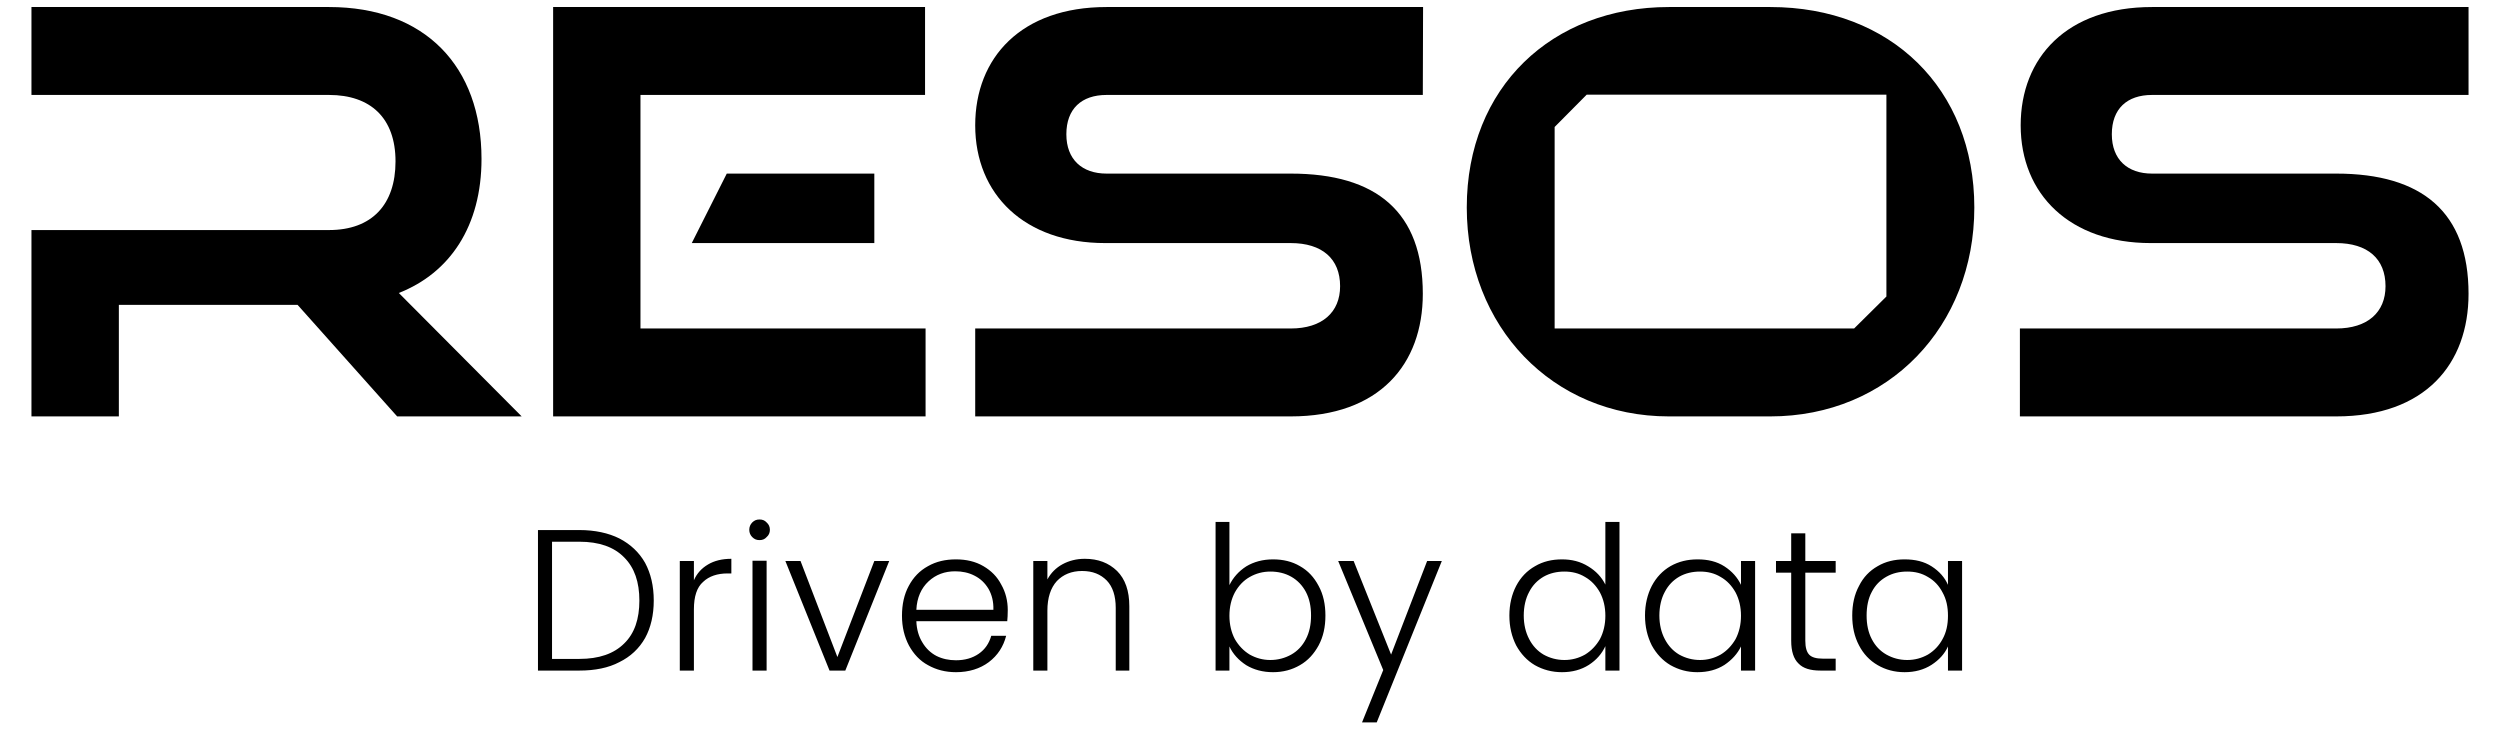
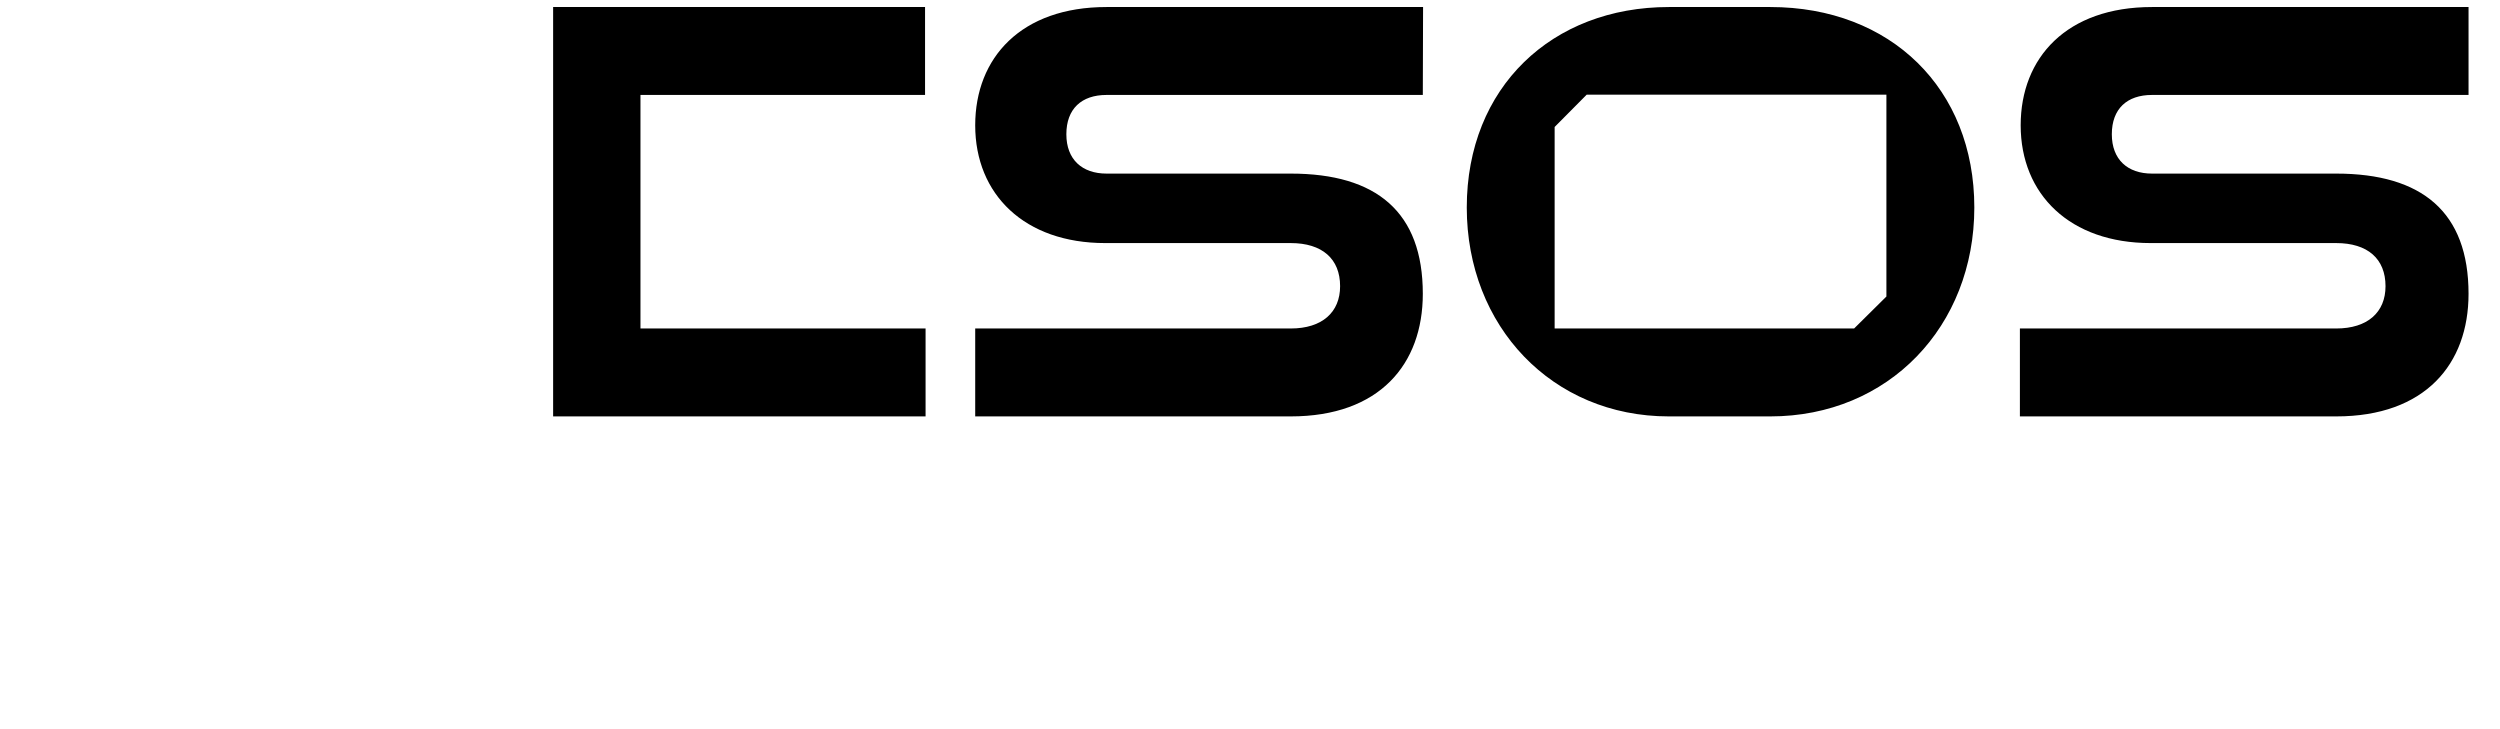
<svg xmlns="http://www.w3.org/2000/svg" width="48" height="14" viewBox="0 0 48 14" fill="none">
-   <path d="M11.985 12.354C12.183 12.162 12.276 11.885 12.276 11.531C12.276 11.177 12.183 10.901 11.985 10.703C11.787 10.5 11.5 10.401 11.125 10.401H10.599V12.651H11.125C11.5 12.651 11.787 12.552 11.985 12.354ZM11.891 10.338C12.104 10.448 12.271 10.604 12.386 10.807C12.495 11.01 12.552 11.25 12.552 11.531C12.552 11.807 12.495 12.052 12.386 12.25C12.271 12.453 12.104 12.609 11.891 12.713C11.683 12.823 11.422 12.875 11.125 12.875H10.329V10.177H11.125C11.422 10.177 11.683 10.234 11.891 10.338ZM13.594 10.838C13.714 10.766 13.865 10.729 14.042 10.729V11.01H13.969C13.776 11.01 13.615 11.062 13.5 11.172C13.38 11.276 13.323 11.453 13.323 11.698V12.875H13.052V10.771H13.323V11.141C13.38 11.01 13.469 10.912 13.594 10.838ZM14.719 12.875H14.448V10.766H14.719V12.875ZM14.443 10.312C14.407 10.276 14.386 10.229 14.386 10.172C14.386 10.115 14.407 10.068 14.443 10.031C14.485 9.99 14.526 9.974 14.584 9.974C14.636 9.974 14.683 9.99 14.719 10.031C14.761 10.068 14.782 10.115 14.782 10.172C14.782 10.229 14.761 10.276 14.719 10.312C14.683 10.354 14.636 10.37 14.584 10.37C14.526 10.37 14.485 10.354 14.443 10.312ZM16.078 12.615L16.787 10.771H17.073L16.23 12.875H15.927L15.079 10.771H15.37L16.078 12.615ZM18.98 11.307C18.912 11.193 18.823 11.109 18.709 11.052C18.599 10.995 18.474 10.969 18.339 10.969C18.141 10.969 17.969 11.031 17.828 11.162C17.688 11.292 17.605 11.474 17.594 11.708H19.073C19.078 11.547 19.042 11.417 18.98 11.307ZM19.339 11.927H17.594C17.599 12.083 17.641 12.224 17.709 12.333C17.776 12.448 17.87 12.537 17.98 12.594C18.094 12.651 18.219 12.677 18.355 12.677C18.526 12.677 18.672 12.635 18.792 12.552C18.912 12.469 18.99 12.354 19.032 12.208H19.318C19.266 12.412 19.157 12.583 18.985 12.713C18.818 12.838 18.605 12.906 18.355 12.906C18.151 12.906 17.974 12.859 17.818 12.771C17.662 12.688 17.542 12.557 17.453 12.396C17.365 12.229 17.318 12.042 17.318 11.823C17.318 11.604 17.36 11.412 17.448 11.25C17.537 11.083 17.657 10.958 17.818 10.87C17.974 10.781 18.151 10.74 18.355 10.74C18.552 10.74 18.73 10.781 18.881 10.87C19.032 10.958 19.146 11.073 19.224 11.224C19.308 11.37 19.349 11.537 19.349 11.713C19.349 11.807 19.344 11.875 19.339 11.927ZM21.448 10.963C21.605 11.12 21.683 11.344 21.683 11.641V12.875H21.422V11.672C21.422 11.443 21.365 11.266 21.25 11.146C21.131 11.026 20.98 10.963 20.776 10.963C20.573 10.963 20.412 11.031 20.292 11.156C20.172 11.287 20.11 11.479 20.11 11.724V12.875H19.839V10.771H20.11V11.125C20.177 11 20.276 10.901 20.401 10.833C20.526 10.766 20.667 10.729 20.828 10.729C21.084 10.729 21.287 10.807 21.448 10.963ZM25.073 11.365C25.006 11.24 24.912 11.141 24.792 11.073C24.672 11.005 24.537 10.974 24.391 10.974C24.245 10.974 24.115 11.01 23.995 11.078C23.875 11.146 23.782 11.245 23.709 11.375C23.641 11.505 23.605 11.651 23.605 11.823C23.605 11.99 23.641 12.141 23.709 12.271C23.782 12.396 23.875 12.495 23.995 12.568C24.115 12.635 24.245 12.672 24.391 12.672C24.537 12.672 24.672 12.635 24.792 12.568C24.912 12.5 25.006 12.401 25.073 12.271C25.141 12.141 25.172 11.99 25.172 11.818C25.172 11.641 25.141 11.495 25.073 11.365ZM23.927 10.875C24.073 10.787 24.245 10.74 24.443 10.74C24.636 10.74 24.808 10.781 24.959 10.87C25.115 10.958 25.23 11.083 25.318 11.25C25.407 11.412 25.448 11.604 25.448 11.818C25.448 12.037 25.407 12.224 25.318 12.391C25.23 12.552 25.115 12.682 24.959 12.771C24.808 12.859 24.636 12.906 24.443 12.906C24.245 12.906 24.073 12.859 23.927 12.771C23.782 12.677 23.672 12.557 23.605 12.412V12.875H23.339V10.021H23.605V11.234C23.677 11.088 23.782 10.969 23.927 10.875ZM27.683 10.771L26.433 13.87H26.151L26.558 12.865L25.693 10.771H25.99L26.709 12.568L27.401 10.771H27.683ZM30.719 11.375C30.646 11.245 30.552 11.146 30.433 11.078C30.313 11.005 30.183 10.974 30.037 10.974C29.891 10.974 29.756 11.005 29.636 11.073C29.521 11.141 29.427 11.234 29.36 11.365C29.292 11.49 29.256 11.646 29.256 11.818C29.256 11.99 29.292 12.141 29.36 12.271C29.427 12.401 29.521 12.5 29.636 12.568C29.756 12.635 29.891 12.672 30.037 12.672C30.183 12.672 30.313 12.635 30.433 12.568C30.552 12.495 30.646 12.396 30.719 12.271C30.787 12.141 30.823 11.99 30.823 11.823C30.823 11.651 30.787 11.505 30.719 11.375ZM29.11 11.25C29.198 11.083 29.318 10.958 29.474 10.87C29.625 10.781 29.797 10.74 29.99 10.74C30.177 10.74 30.344 10.781 30.495 10.875C30.641 10.963 30.75 11.078 30.823 11.224V10.021H31.094V12.875H30.823V12.406C30.756 12.552 30.651 12.672 30.506 12.766C30.36 12.859 30.188 12.906 29.99 12.906C29.797 12.906 29.625 12.859 29.469 12.771C29.318 12.682 29.198 12.552 29.11 12.391C29.026 12.224 28.98 12.037 28.98 11.818C28.98 11.604 29.026 11.412 29.11 11.25ZM33.323 11.375C33.25 11.245 33.157 11.146 33.037 11.078C32.917 11.005 32.787 10.974 32.641 10.974C32.495 10.974 32.36 11.005 32.24 11.073C32.125 11.141 32.032 11.234 31.964 11.365C31.896 11.49 31.86 11.646 31.86 11.818C31.86 11.99 31.896 12.141 31.964 12.271C32.032 12.401 32.125 12.5 32.24 12.568C32.36 12.635 32.495 12.672 32.641 12.672C32.787 12.672 32.917 12.635 33.037 12.568C33.157 12.495 33.25 12.396 33.323 12.271C33.391 12.141 33.427 11.99 33.427 11.823C33.427 11.651 33.391 11.505 33.323 11.375ZM31.714 11.25C31.802 11.083 31.922 10.958 32.073 10.87C32.23 10.781 32.401 10.74 32.594 10.74C32.792 10.74 32.964 10.781 33.11 10.875C33.255 10.969 33.36 11.088 33.427 11.229V10.771H33.698V12.875H33.427V12.412C33.36 12.552 33.25 12.672 33.11 12.766C32.964 12.859 32.792 12.906 32.589 12.906C32.396 12.906 32.23 12.859 32.073 12.771C31.922 12.682 31.802 12.552 31.714 12.391C31.631 12.224 31.584 12.037 31.584 11.818C31.584 11.604 31.631 11.412 31.714 11.25ZM34.662 10.995V12.302C34.662 12.432 34.688 12.521 34.74 12.573C34.787 12.62 34.87 12.646 34.995 12.646H35.245V12.875H34.953C34.761 12.875 34.62 12.833 34.532 12.74C34.438 12.651 34.391 12.505 34.391 12.302V10.995H34.099V10.771H34.391V10.24H34.662V10.771H35.245V10.995H34.662ZM37.297 11.375C37.23 11.245 37.136 11.146 37.016 11.078C36.896 11.005 36.766 10.974 36.62 10.974C36.469 10.974 36.339 11.005 36.219 11.073C36.099 11.141 36.005 11.234 35.938 11.365C35.87 11.49 35.839 11.646 35.839 11.818C35.839 11.99 35.87 12.141 35.938 12.271C36.005 12.401 36.099 12.5 36.219 12.568C36.339 12.635 36.469 12.672 36.62 12.672C36.766 12.672 36.896 12.635 37.016 12.568C37.136 12.495 37.23 12.396 37.297 12.271C37.37 12.141 37.401 11.99 37.401 11.823C37.401 11.651 37.37 11.505 37.297 11.375ZM35.693 11.25C35.776 11.083 35.896 10.958 36.052 10.87C36.203 10.781 36.375 10.74 36.568 10.74C36.771 10.74 36.943 10.781 37.089 10.875C37.235 10.969 37.339 11.088 37.401 11.229V10.771H37.672V12.875H37.401V12.412C37.339 12.552 37.23 12.672 37.084 12.766C36.938 12.859 36.766 12.906 36.568 12.906C36.375 12.906 36.203 12.859 36.052 12.771C35.896 12.682 35.776 12.552 35.693 12.391C35.605 12.224 35.563 12.037 35.563 11.818C35.563 11.604 35.605 11.412 35.693 11.25ZM7.657 5.625C8.641 5.24 9.245 4.339 9.245 3.052C9.245 1.271 8.157 0.135 6.318 0.135H0.604V1.823H6.318C7.115 1.823 7.594 2.266 7.594 3.099C7.594 3.927 7.141 4.417 6.318 4.417H0.604V7.995H2.282V5.854H5.714L7.625 7.995H10.016L7.657 5.625ZM16.787 4.667V3.333H13.954L13.282 4.667H16.787Z" fill="black" />
  <path d="M12.297 1.823H17.761V0.135H10.62V7.995H17.771V6.307H12.297V1.823ZM24.782 3.333H21.245C20.776 3.333 20.474 3.062 20.474 2.578C20.474 2.089 20.766 1.823 21.245 1.823H27.318L27.323 0.135H21.245C19.61 0.135 18.724 1.104 18.724 2.406C18.724 3.734 19.672 4.667 21.219 4.667H24.782C25.386 4.667 25.73 4.969 25.73 5.495C25.73 5.995 25.386 6.307 24.782 6.307H18.724V7.995H24.782C26.49 7.995 27.318 6.99 27.318 5.641C27.318 4.073 26.433 3.333 24.782 3.333ZM44.855 3.333H41.318C40.849 3.333 40.547 3.062 40.547 2.578C40.547 2.089 40.839 1.823 41.318 1.823H47.396V0.135H41.318C39.683 0.135 38.797 1.104 38.797 2.406C38.797 3.734 39.745 4.667 41.292 4.667H44.855C45.459 4.667 45.802 4.969 45.802 5.495C45.802 5.995 45.459 6.307 44.855 6.307H38.782V7.995H44.855C46.563 7.995 47.396 6.99 47.396 5.641C47.396 4.073 46.505 3.333 44.855 3.333ZM36.219 5.693L35.599 6.307H29.849V2.438L30.464 1.818H36.219V5.693ZM33.99 0.135H32.042C29.802 0.135 28.162 1.672 28.162 3.984C28.162 6.266 29.802 7.995 32.042 7.995H33.99C36.261 7.995 37.907 6.266 37.907 3.984C37.907 1.703 36.302 0.135 33.99 0.135Z" fill="black" />
</svg>